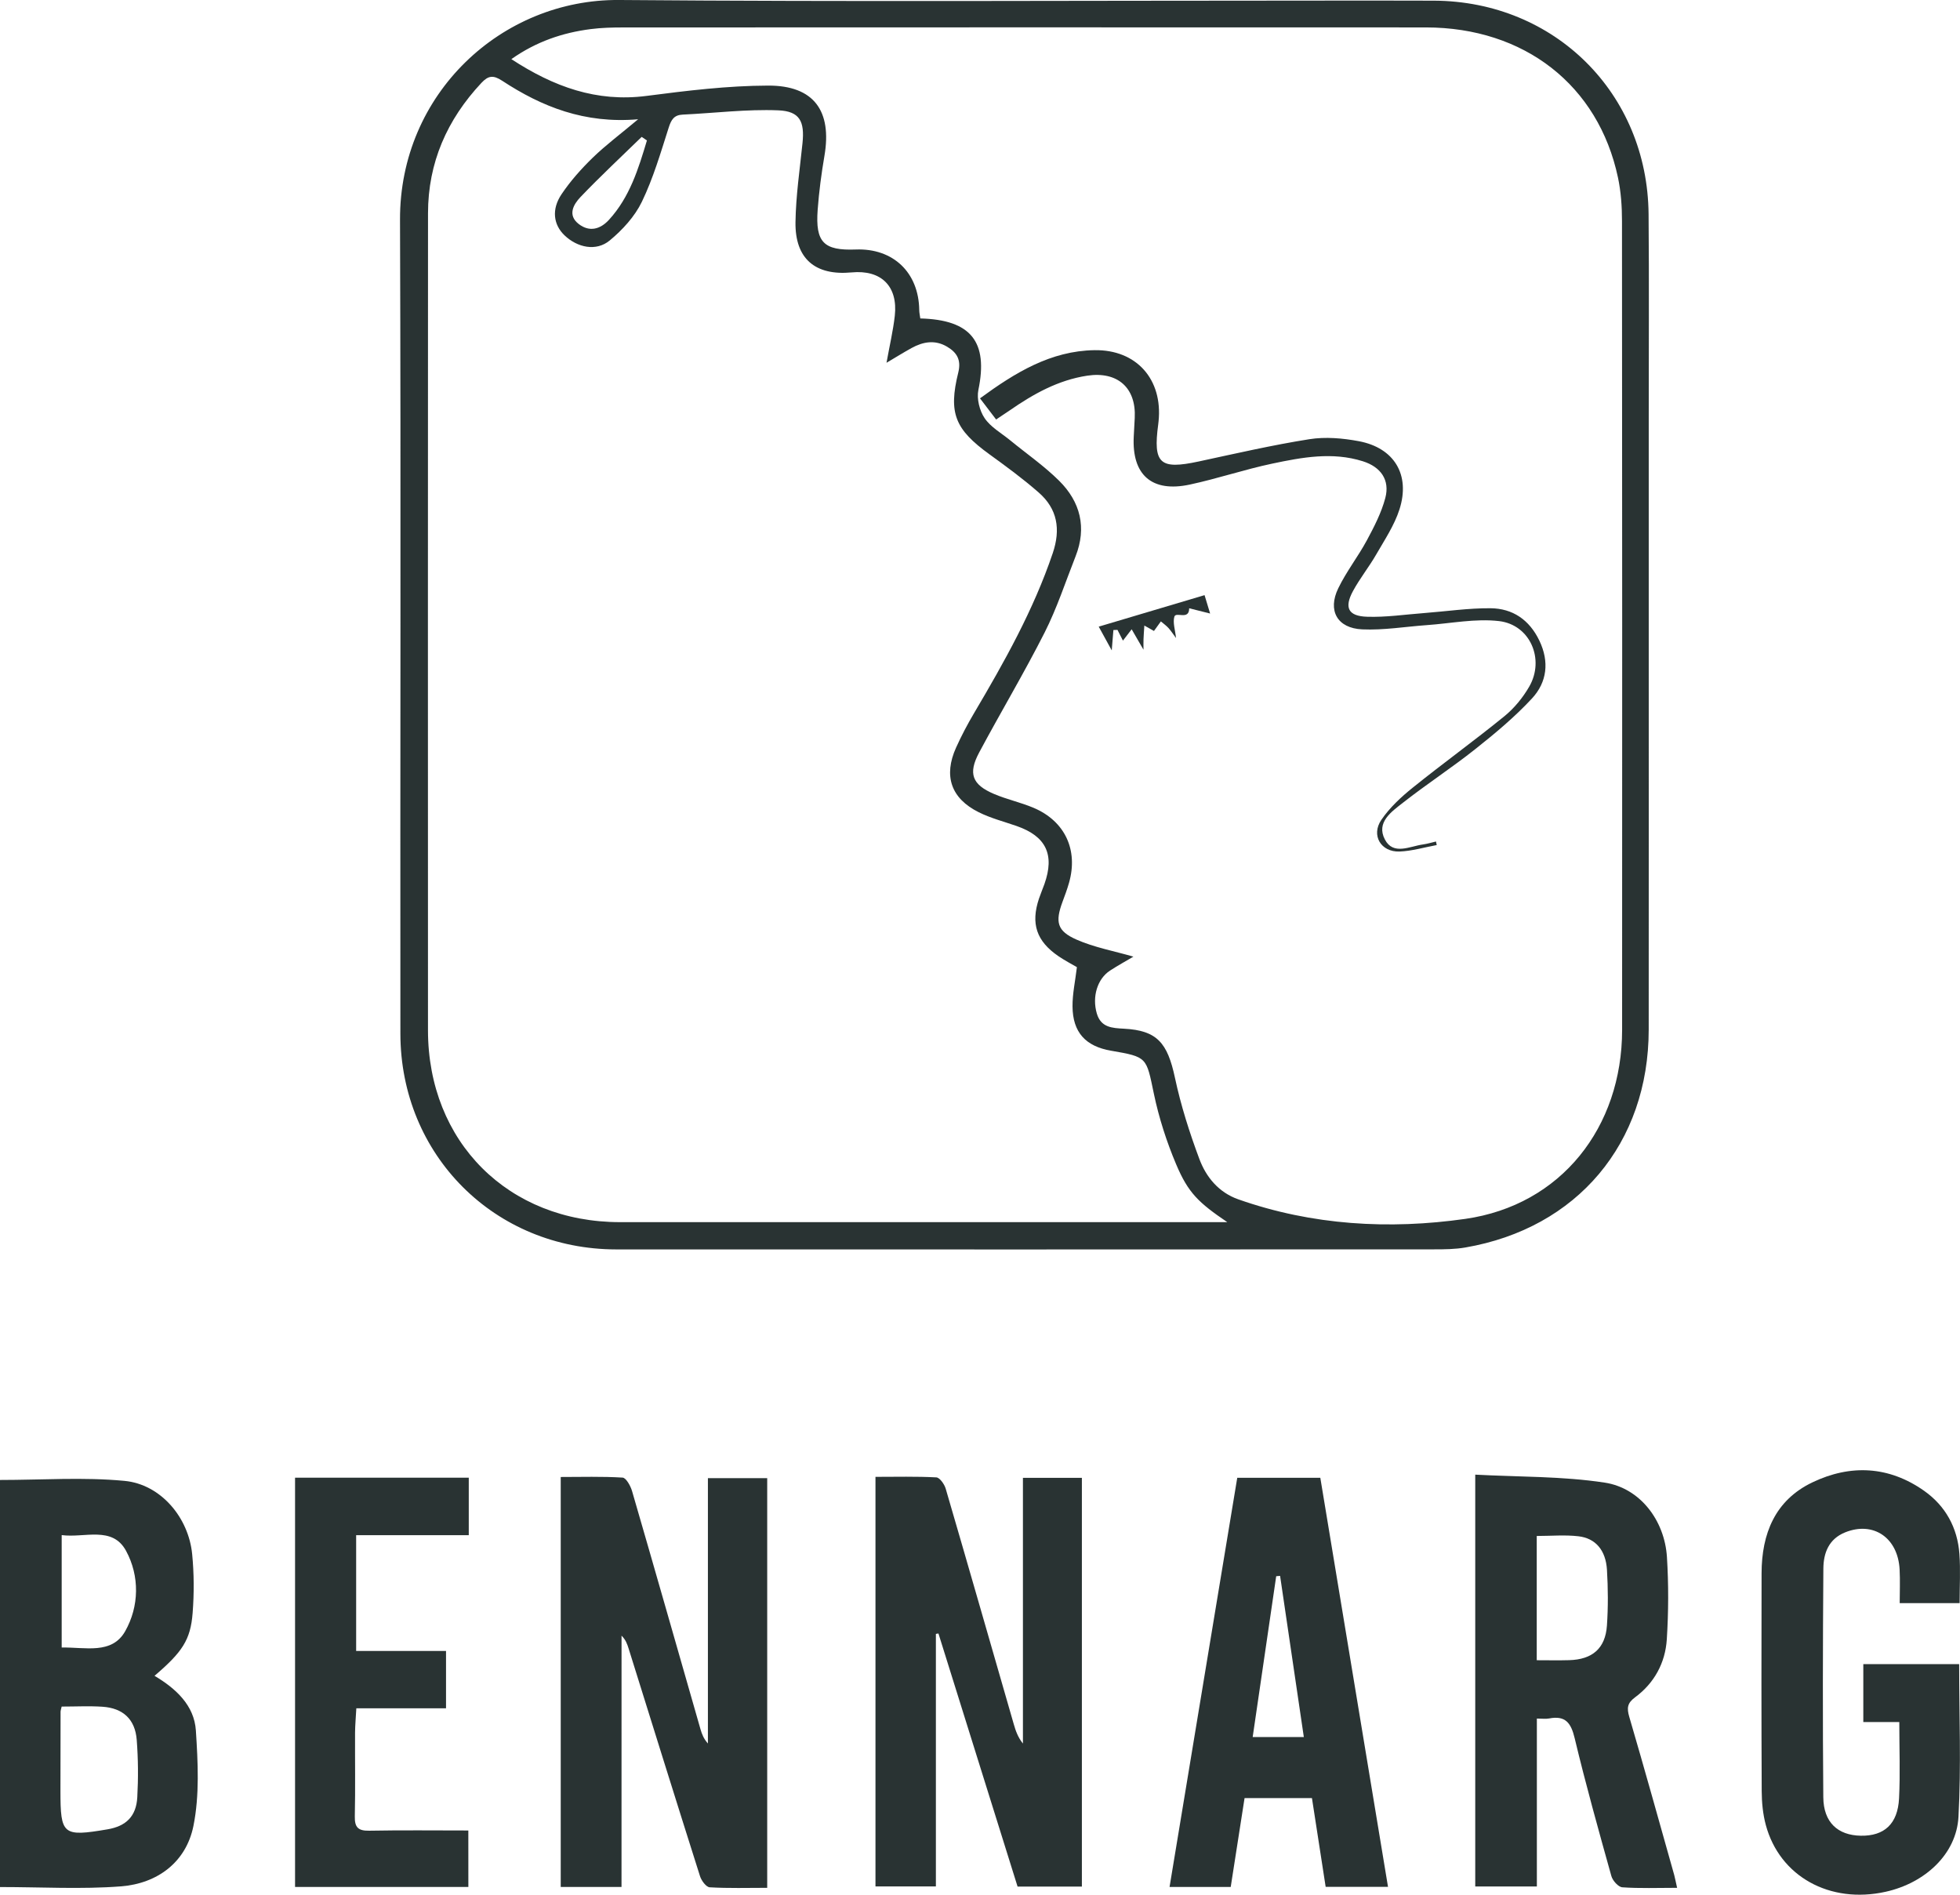
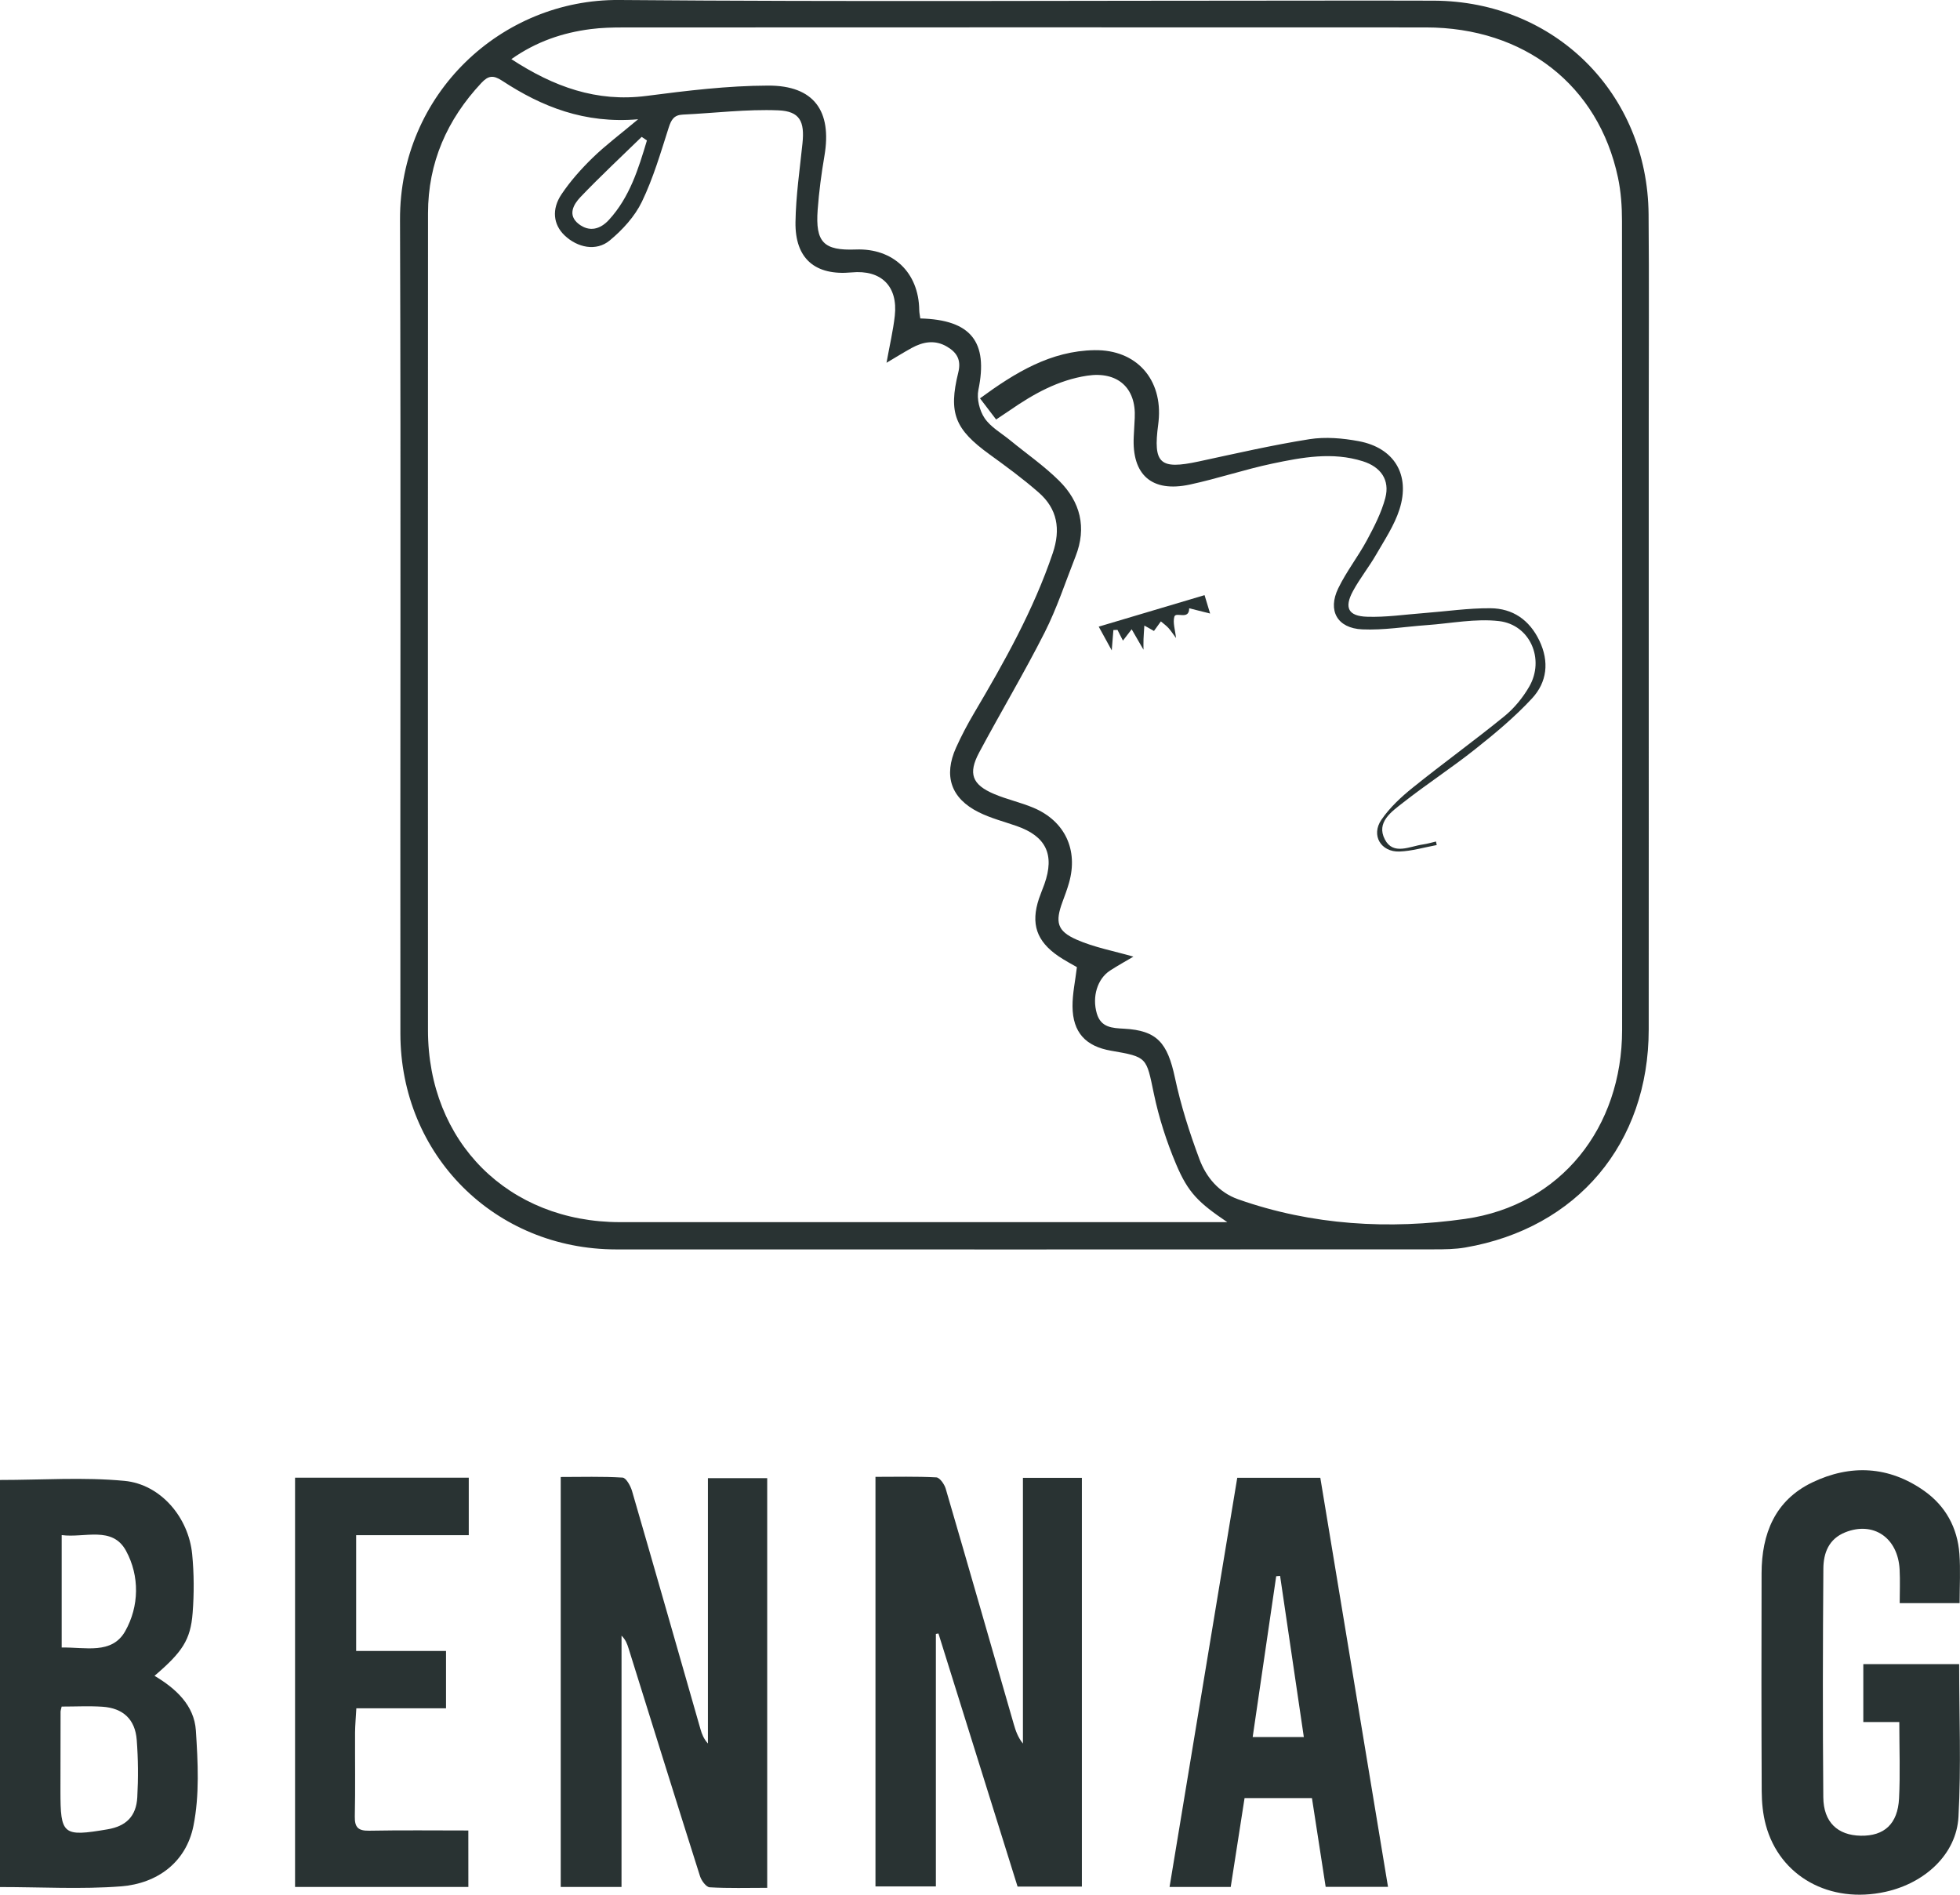
<svg xmlns="http://www.w3.org/2000/svg" width="270" height="261" viewBox="0 0 270 261" fill="none">
  <g clip-path="url(#clip0_873_1653)">
    <path d="M227.122 86.091C227.122 104.666 227.131 123.244 227.118 141.819C227.11 157.499 217.27 169.195 201.842 171.845C200.445 172.085 199.001 172.098 197.578 172.098C160.015 172.111 122.456 172.124 84.893 172.107C68.175 172.098 55.172 159.132 55.155 142.372C55.117 105.004 55.237 67.637 55.104 30.274C55.044 12.905 69.113 -0.134 85.3 -0.001C116.932 0.261 148.568 0.081 180.204 0.085C185.99 0.085 191.771 0.063 197.556 0.093C214.18 0.179 226.955 12.862 227.101 29.503C227.183 38.931 227.118 48.364 227.122 57.793C227.122 67.226 227.122 76.659 227.122 86.091ZM156.132 131.777C155.091 132.394 153.976 133.007 152.913 133.698C151.161 134.834 150.419 137.316 151.092 139.61C151.658 141.544 153.201 141.617 154.842 141.703C159.385 141.947 160.825 143.628 161.857 148.473C162.667 152.272 163.859 156.015 165.222 159.66C166.156 162.159 167.892 164.26 170.57 165.204C180.761 168.797 191.377 169.393 201.85 167.901C215.05 166.014 223.445 155.295 223.454 141.879C223.471 104.726 223.471 67.569 223.437 30.416C223.437 28.431 223.296 26.398 222.884 24.46C220.184 11.739 209.993 3.785 196.421 3.777C159.569 3.759 122.722 3.768 85.87 3.781C84.374 3.781 82.861 3.815 81.379 4.008C77.496 4.505 73.874 5.727 70.442 8.146C76.287 11.962 82.189 14.097 89.041 13.214C94.612 12.493 100.235 11.803 105.832 11.79C112.136 11.777 114.622 15.293 113.572 21.459C113.152 23.92 112.822 26.403 112.638 28.89C112.308 33.387 113.469 34.536 117.883 34.369C123.034 34.172 126.557 37.529 126.63 42.696C126.634 43.095 126.729 43.489 126.776 43.866C133.791 44.047 136.144 47.104 134.777 53.715C134.528 54.924 134.935 56.562 135.634 57.6C136.474 58.843 137.948 59.662 139.157 60.653C141.415 62.505 143.841 64.181 145.902 66.227C148.825 69.125 149.729 72.671 148.165 76.637C146.781 80.149 145.602 83.772 143.905 87.125C141.072 92.72 137.845 98.114 134.888 103.65C133.333 106.557 133.907 108.083 136.933 109.369C138.698 110.12 140.605 110.527 142.371 111.273C146.708 113.108 148.551 117.074 147.265 121.602C147.012 122.494 146.687 123.364 146.365 124.23C145.341 127 145.602 128.248 148.298 129.431C150.741 130.508 153.432 130.996 156.132 131.777ZM169.066 168.351C165.102 165.662 163.687 164.325 162.025 160.393C160.705 157.271 159.646 153.983 158.952 150.664C157.902 145.635 158.078 145.6 153.068 144.738C149.549 144.134 147.775 142.213 147.745 138.633C147.732 136.888 148.122 135.134 148.349 133.226C147.634 132.806 146.691 132.317 145.821 131.725C142.778 129.654 141.972 127.245 143.121 123.793C143.348 123.116 143.631 122.464 143.871 121.791C145.315 117.722 144.102 115.196 140.04 113.781C138.291 113.173 136.47 112.705 134.828 111.886C130.993 109.978 129.947 106.874 131.708 102.972C132.441 101.351 133.277 99.765 134.185 98.23C138.364 91.16 142.375 84.025 145.024 76.191C146.138 72.89 145.662 70.094 143.082 67.839C140.94 65.965 138.634 64.272 136.324 62.599C131.563 59.152 130.62 56.927 132.008 51.31C132.437 49.573 131.816 48.557 130.461 47.755C128.811 46.778 127.17 47.065 125.584 47.935C124.509 48.527 123.463 49.179 122.122 49.972C122.554 47.558 123.034 45.547 123.262 43.506C123.716 39.424 121.389 37.139 117.313 37.525C112.303 37.996 109.505 35.647 109.582 30.587C109.638 26.964 110.173 23.35 110.546 19.735C110.855 16.755 110.199 15.319 107.216 15.199C102.845 15.023 98.444 15.581 94.055 15.786C92.847 15.842 92.465 16.489 92.118 17.574C91.013 21.026 89.988 24.55 88.42 27.796C87.443 29.824 85.754 31.664 83.997 33.121C82.141 34.661 79.553 34.125 77.762 32.414C76.245 30.96 75.94 28.855 77.359 26.75C78.58 24.932 80.072 23.26 81.644 21.729C83.44 19.988 85.463 18.479 87.906 16.43C80.517 17.064 74.637 14.701 69.182 11.126C67.935 10.307 67.258 10.418 66.319 11.417C61.579 16.477 58.965 22.411 58.961 29.378C58.944 66.887 58.944 104.4 58.956 141.909C58.961 157.31 70.039 168.351 85.416 168.351C110.91 168.351 136.405 168.351 161.9 168.351C164.099 168.351 166.306 168.351 169.066 168.351ZM89.118 19.345C88.878 19.182 88.634 19.019 88.394 18.856C85.57 21.609 82.677 24.302 79.956 27.153C79.004 28.152 78.143 29.636 79.724 30.858C81.199 31.998 82.698 31.586 83.894 30.274C86.753 27.149 87.948 23.247 89.118 19.345Z" fill="#293333" />
    <path d="M85.617 259.928C82.583 259.928 79.973 259.928 77.243 259.928C77.243 241.118 77.243 222.436 77.243 203.455C80.119 203.455 82.952 203.365 85.767 203.54C86.247 203.57 86.86 204.677 87.066 205.384C90.246 216.318 93.361 227.273 96.502 238.219C96.695 238.888 96.953 239.54 97.518 240.166C97.518 228.04 97.518 215.919 97.518 203.618C100.334 203.618 102.927 203.618 105.687 203.618C105.687 222.333 105.687 241.066 105.687 260.048C102.995 260.048 100.372 260.129 97.763 259.975C97.278 259.945 96.623 259.057 96.43 258.444C93.113 247.991 89.856 237.52 86.586 227.058C86.401 226.462 86.191 225.875 85.621 225.313C85.617 236.779 85.617 248.248 85.617 259.928Z" fill="#293333" />
    <path d="M149.035 203.573C149.035 222.336 149.035 241.022 149.035 259.879C146.138 259.879 143.254 259.879 140.177 259.879C136.56 248.307 132.917 236.657 129.275 225.012C129.159 225.029 129.039 225.05 128.923 225.068C128.923 236.597 128.923 248.122 128.923 259.854C126.095 259.854 123.433 259.854 120.601 259.854C120.601 241.155 120.601 222.418 120.601 203.436C123.459 203.436 126.228 203.363 128.983 203.509C129.45 203.535 130.093 204.444 130.273 205.057C133.432 215.858 136.526 226.671 139.646 237.485C139.911 238.411 140.224 239.32 140.914 240.173C140.914 228.022 140.914 215.87 140.914 203.573C143.704 203.573 146.297 203.573 149.035 203.573Z" fill="#293333" />
    <path d="M0 259.94C0 241.049 0 222.363 0 203.866C5.803 203.866 11.52 203.454 17.147 203.99C22.144 204.462 25.979 209.032 26.472 214.083C26.733 216.763 26.746 219.503 26.536 222.187C26.249 225.909 25.109 227.568 21.287 230.844C24.226 232.593 26.755 234.909 26.982 238.369C27.265 242.738 27.501 247.27 26.648 251.511C25.645 256.51 21.694 259.456 16.658 259.846C11.207 260.266 5.696 259.94 0 259.94ZM8.494 235.08C8.404 235.479 8.348 235.616 8.344 235.753C8.335 239.394 8.331 243.034 8.327 246.674C8.327 252.763 8.653 253.033 14.807 251.991C17.361 251.558 18.767 250.207 18.912 247.575C19.058 244.946 19.037 242.292 18.835 239.668C18.617 236.834 16.954 235.295 14.117 235.102C12.283 234.982 10.431 235.08 8.494 235.08ZM8.498 211.459C8.498 216.81 8.498 221.818 8.498 226.946C11.747 226.882 15.402 227.937 17.237 224.713C19.186 221.278 19.247 217.098 17.365 213.629C15.479 210.143 11.635 211.884 8.498 211.459Z" fill="#293333" />
-     <path d="M231.031 260.048C228.309 260.048 225.884 260.146 223.48 259.975C222.931 259.936 222.151 259.061 221.975 258.431C220.21 252.12 218.444 245.804 216.918 239.432C216.413 237.314 215.633 236.289 213.404 236.718C212.929 236.808 212.419 236.731 211.711 236.731C211.711 244.445 211.711 252.055 211.711 259.859C208.784 259.859 206.063 259.859 203.222 259.859C203.222 241.113 203.222 222.423 203.222 203.133C209.2 203.454 215.204 203.339 221.054 204.23C225.952 204.977 229.312 209.461 229.629 214.478C229.865 218.243 229.848 222.042 229.612 225.806C229.407 229.052 227.894 231.847 225.232 233.811C224.161 234.6 224.088 235.29 224.44 236.495C226.565 243.741 228.584 251.013 230.632 258.281C230.757 258.748 230.842 259.229 231.031 260.048ZM211.694 228.696C213.336 228.696 214.754 228.73 216.164 228.687C219.357 228.597 221.144 227.071 221.363 223.928C221.538 221.377 221.521 218.791 221.367 216.236C221.204 213.556 219.807 211.897 217.446 211.622C215.577 211.404 213.661 211.58 211.694 211.58C211.694 217.321 211.694 222.856 211.694 228.696Z" fill="#293333" />
    <path d="M261.639 237.212C259.843 237.212 258.356 237.212 256.68 237.212C256.68 234.497 256.68 231.921 256.68 229.237C261.129 229.237 265.521 229.237 269.884 229.237C269.884 236.315 270.171 243.313 269.79 250.272C269.511 255.404 265.187 259.388 259.753 260.592C252.069 262.295 245.156 258.483 243.249 251.391C242.846 249.895 242.692 248.291 242.684 246.735C242.636 236.731 242.641 226.728 242.666 216.725C242.679 211.271 244.514 206.666 249.656 204.201C254.91 201.684 260.203 201.937 265.063 205.363C268.007 207.442 269.653 210.439 269.918 214.045C270.081 216.245 269.948 218.466 269.948 220.833C267.369 220.833 264.699 220.833 261.694 220.833C261.694 219.285 261.763 217.741 261.682 216.202C261.454 211.811 258.06 209.526 254.19 211.078C251.91 211.991 251.195 213.938 251.178 216.065C251.1 226.57 251.079 237.07 251.169 247.575C251.199 251.014 253.149 252.814 256.333 252.87C259.556 252.926 261.424 251.258 261.604 247.734C261.776 244.333 261.639 240.912 261.639 237.212Z" fill="#293333" />
    <path d="M181.88 203.566C184.992 222.368 188.086 241.054 191.206 259.915C188.253 259.915 185.506 259.915 182.617 259.915C181.987 255.846 181.37 251.841 180.727 247.687C177.689 247.687 174.659 247.687 171.445 247.687C170.819 251.713 170.185 255.765 169.538 259.928C166.756 259.928 164.069 259.928 161.112 259.928C164.224 241.118 167.322 222.394 170.438 203.566C174.248 203.566 177.929 203.566 181.88 203.566ZM172.563 239.279C175.053 239.279 177.23 239.279 179.609 239.279C178.503 231.771 177.419 224.426 176.339 217.077C176.159 217.094 175.983 217.107 175.803 217.124C174.732 224.435 173.665 231.741 172.563 239.279Z" fill="#293333" />
    <path d="M64.519 259.927C56.574 259.927 48.684 259.927 40.645 259.927C40.645 241.143 40.645 222.406 40.645 203.553C48.676 203.553 56.561 203.553 64.575 203.553C64.575 206.181 64.575 208.711 64.575 211.468C59.411 211.468 54.307 211.468 49.061 211.468C49.061 216.857 49.061 222.024 49.061 227.418C53.248 227.418 57.285 227.418 61.442 227.418C61.442 230.115 61.442 232.585 61.442 235.316C57.397 235.316 53.364 235.316 49.087 235.316C49.019 236.589 48.92 237.618 48.911 238.647C48.894 242.506 48.959 246.365 48.877 250.22C48.847 251.712 49.336 252.205 50.844 252.179C55.34 252.094 59.835 252.149 64.515 252.149C64.519 254.773 64.519 257.286 64.519 259.927Z" fill="#293333" />
    <path d="M197.917 116.406C196.211 116.719 194.51 117.233 192.795 117.298C190.22 117.392 188.835 115.051 190.297 112.92C191.441 111.248 193.001 109.794 194.595 108.512C198.761 105.159 203.106 102.025 207.255 98.646C208.605 97.544 209.788 96.091 210.662 94.577C212.826 90.821 210.79 86.058 206.501 85.556C203.256 85.178 199.884 85.873 196.567 86.109C193.597 86.319 190.618 86.829 187.661 86.696C184.216 86.542 182.857 84.115 184.353 81.032C185.467 78.734 187.078 76.68 188.295 74.425C189.298 72.56 190.297 70.626 190.833 68.598C191.488 66.12 190.215 64.319 187.738 63.539C183.551 62.218 179.381 62.994 175.272 63.86C171.449 64.666 167.725 65.931 163.902 66.75C158.669 67.873 155.909 65.421 156.179 60.138C156.222 59.281 156.274 58.428 156.316 57.57C156.531 53.407 153.938 51.117 149.755 51.752C145.765 52.361 142.367 54.264 139.118 56.515C138.54 56.914 137.948 57.296 137.22 57.785C136.487 56.824 135.814 55.941 135 54.873C139.838 51.331 144.728 48.33 150.779 48.236C156.578 48.146 160.186 52.279 159.599 58.025C159.586 58.166 159.569 58.308 159.552 58.449C158.824 63.877 159.771 64.722 165.123 63.569C170.193 62.48 175.259 61.309 180.38 60.499C182.583 60.151 184.961 60.357 187.177 60.773C192.058 61.686 194.308 65.395 192.787 70.159C192.088 72.354 190.742 74.361 189.577 76.385C188.583 78.112 187.314 79.686 186.371 81.435C185.15 83.704 185.72 84.87 188.308 84.956C190.922 85.046 193.554 84.647 196.177 84.45C199.224 84.218 202.266 83.764 205.309 83.785C208.378 83.806 210.679 85.38 212.055 88.244C213.452 91.16 213.113 93.977 211.035 96.215C208.678 98.758 205.973 101.013 203.248 103.174C200.012 105.747 196.532 108.01 193.28 110.562C191.702 111.801 189.538 113.267 190.772 115.634C191.925 117.851 194.188 116.577 196.014 116.324C196.622 116.239 197.214 116.058 197.814 115.917C197.852 116.088 197.887 116.247 197.917 116.406Z" fill="#293333" />
    <path d="M151.354 86.32C155.922 84.96 161.077 83.425 165.933 81.981C166.186 82.817 166.49 83.82 166.7 84.514C165.903 84.313 164.862 84.051 163.816 83.79C163.82 85.496 161.982 84.21 161.772 84.952C161.54 85.779 161.887 86.77 162.003 87.889C161.617 87.374 161.326 86.911 160.962 86.508C160.653 86.169 160.268 85.899 159.916 85.599C159.62 86.007 159.329 86.41 158.965 86.916C158.686 86.757 158.262 86.521 157.64 86.169C157.589 86.963 157.546 87.507 157.525 88.056C157.508 88.549 157.52 89.042 157.52 89.497C156.972 88.549 156.432 87.615 155.892 86.684C155.481 87.22 155.069 87.752 154.692 88.245C154.486 87.842 154.212 87.302 153.938 86.766C153.749 86.774 153.565 86.778 153.376 86.787C153.299 87.756 153.218 88.721 153.149 89.591C152.506 88.421 151.821 87.169 151.354 86.32Z" fill="#293333" />
  </g>
  <defs>
    <clipPath id="clip0_873_1653">
      <rect width="270" height="261" fill="white" />
    </clipPath>
  </defs>
</svg>